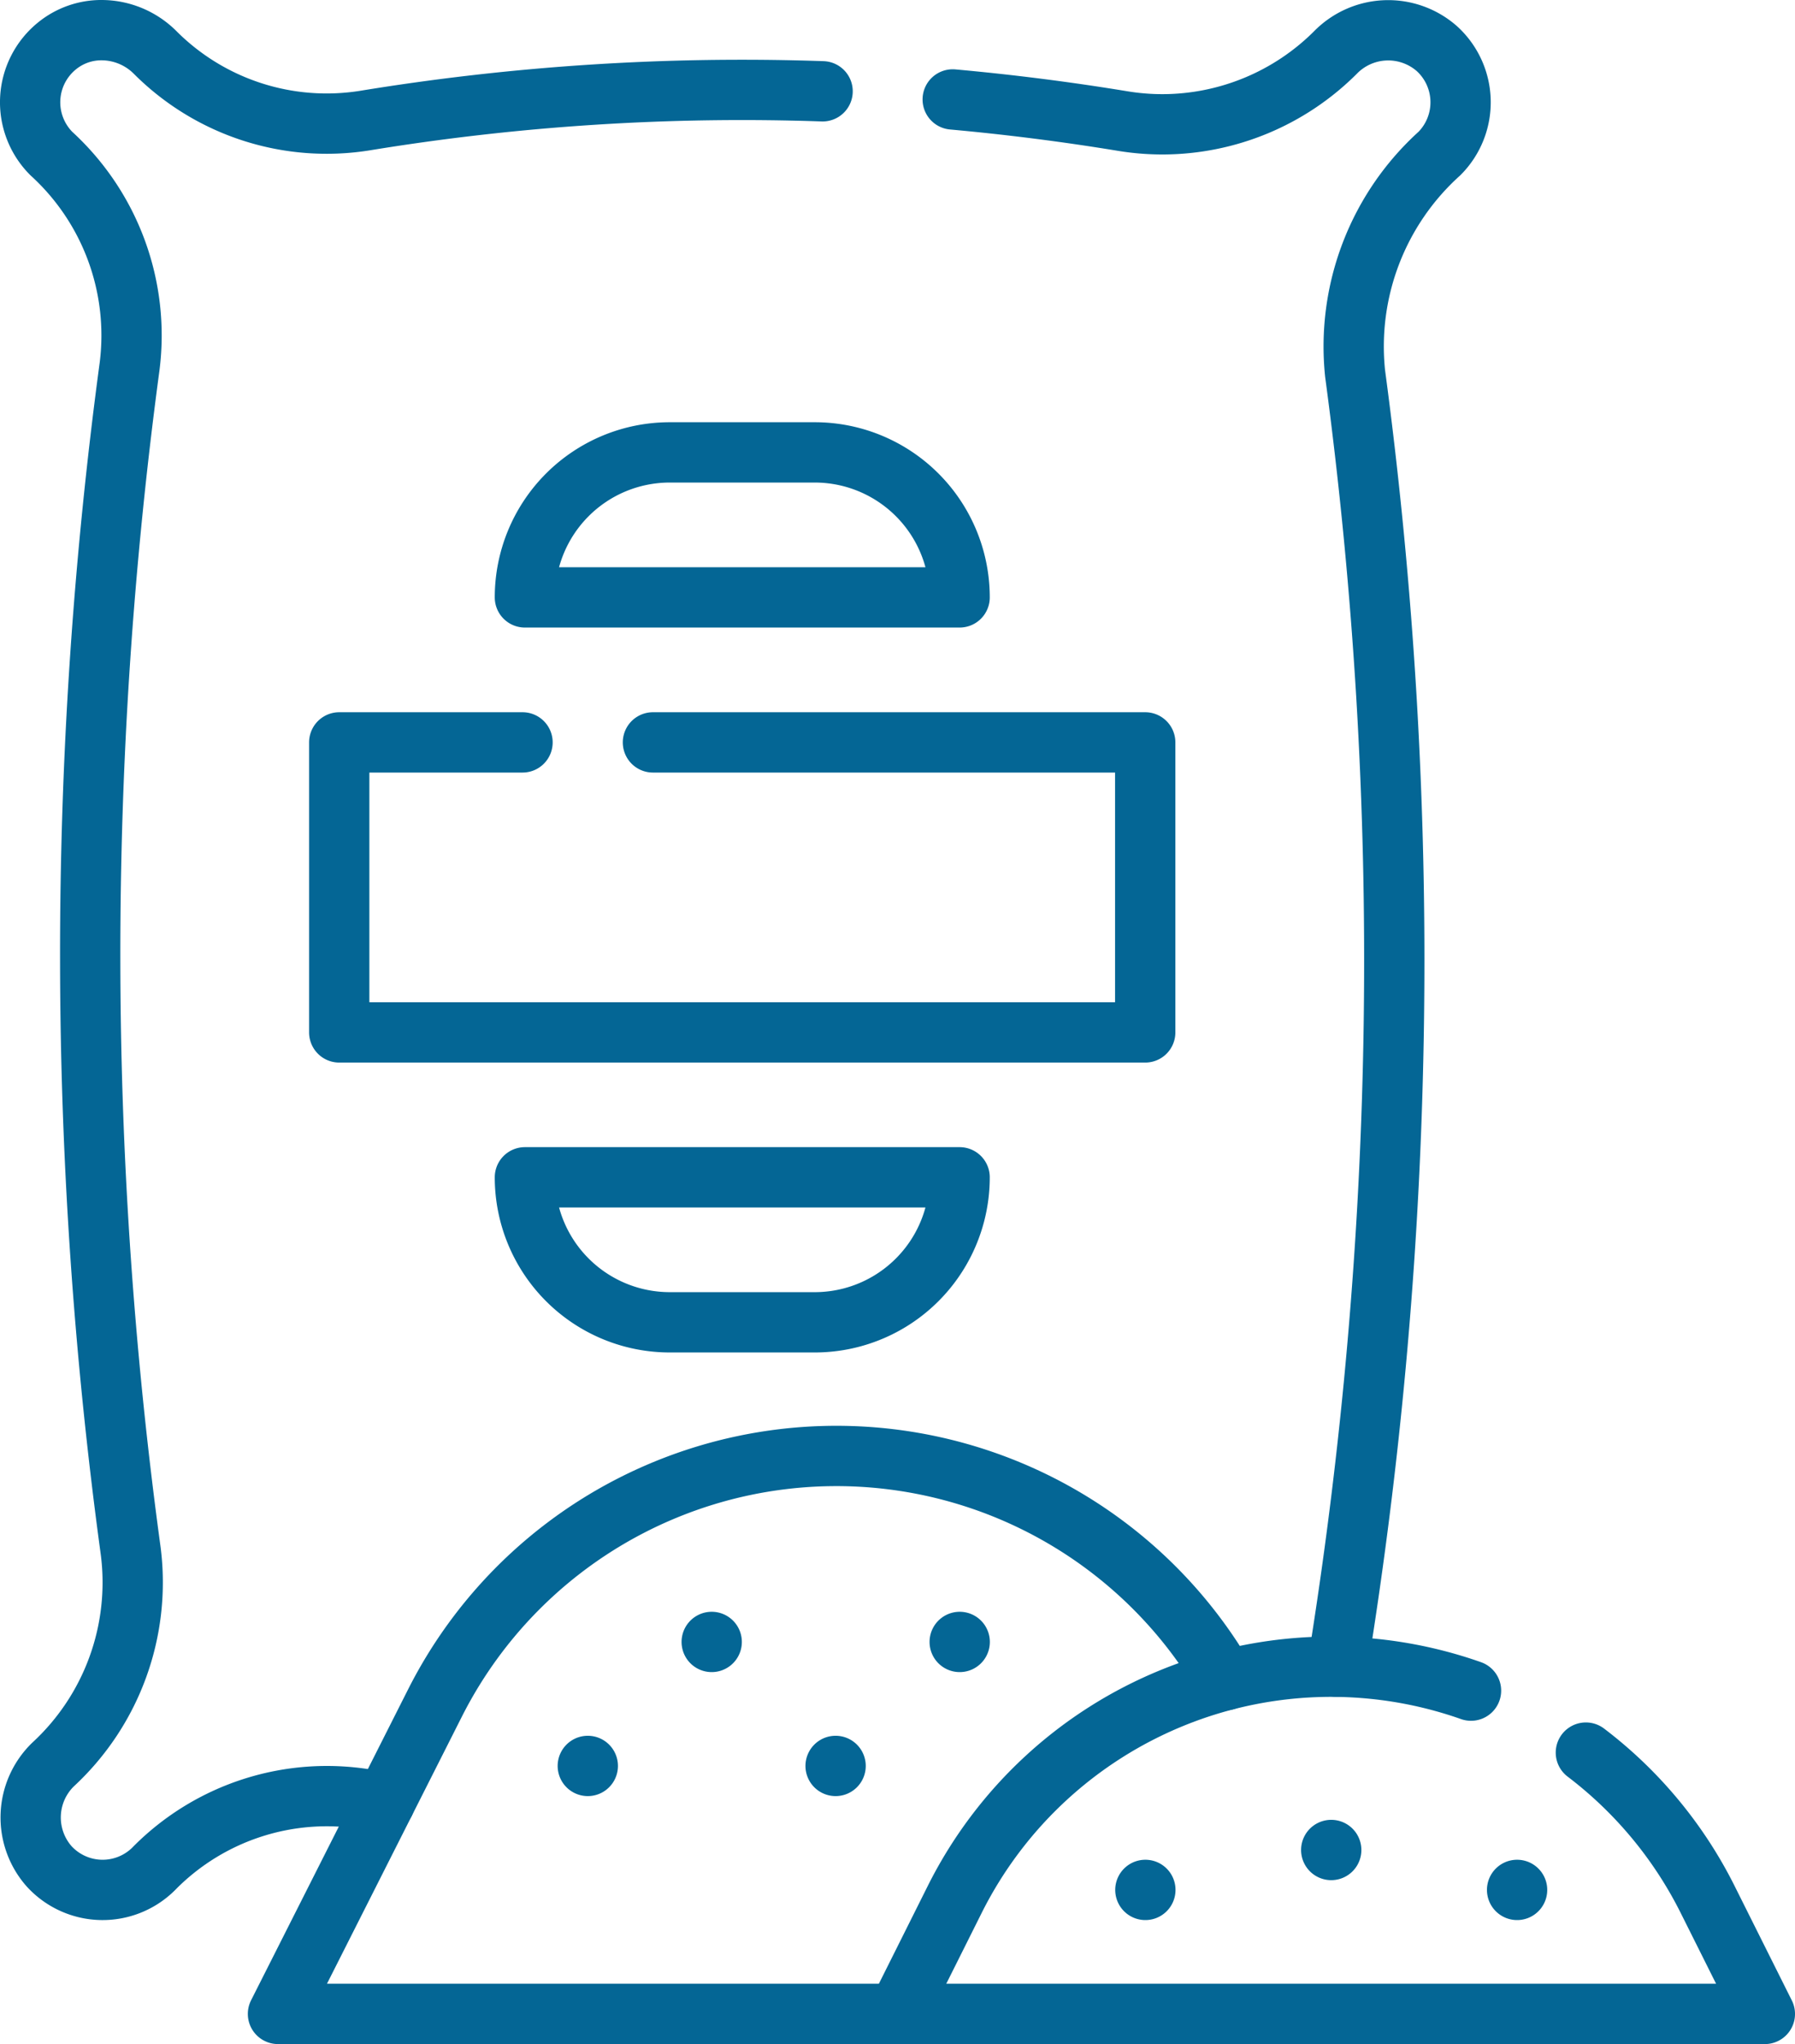
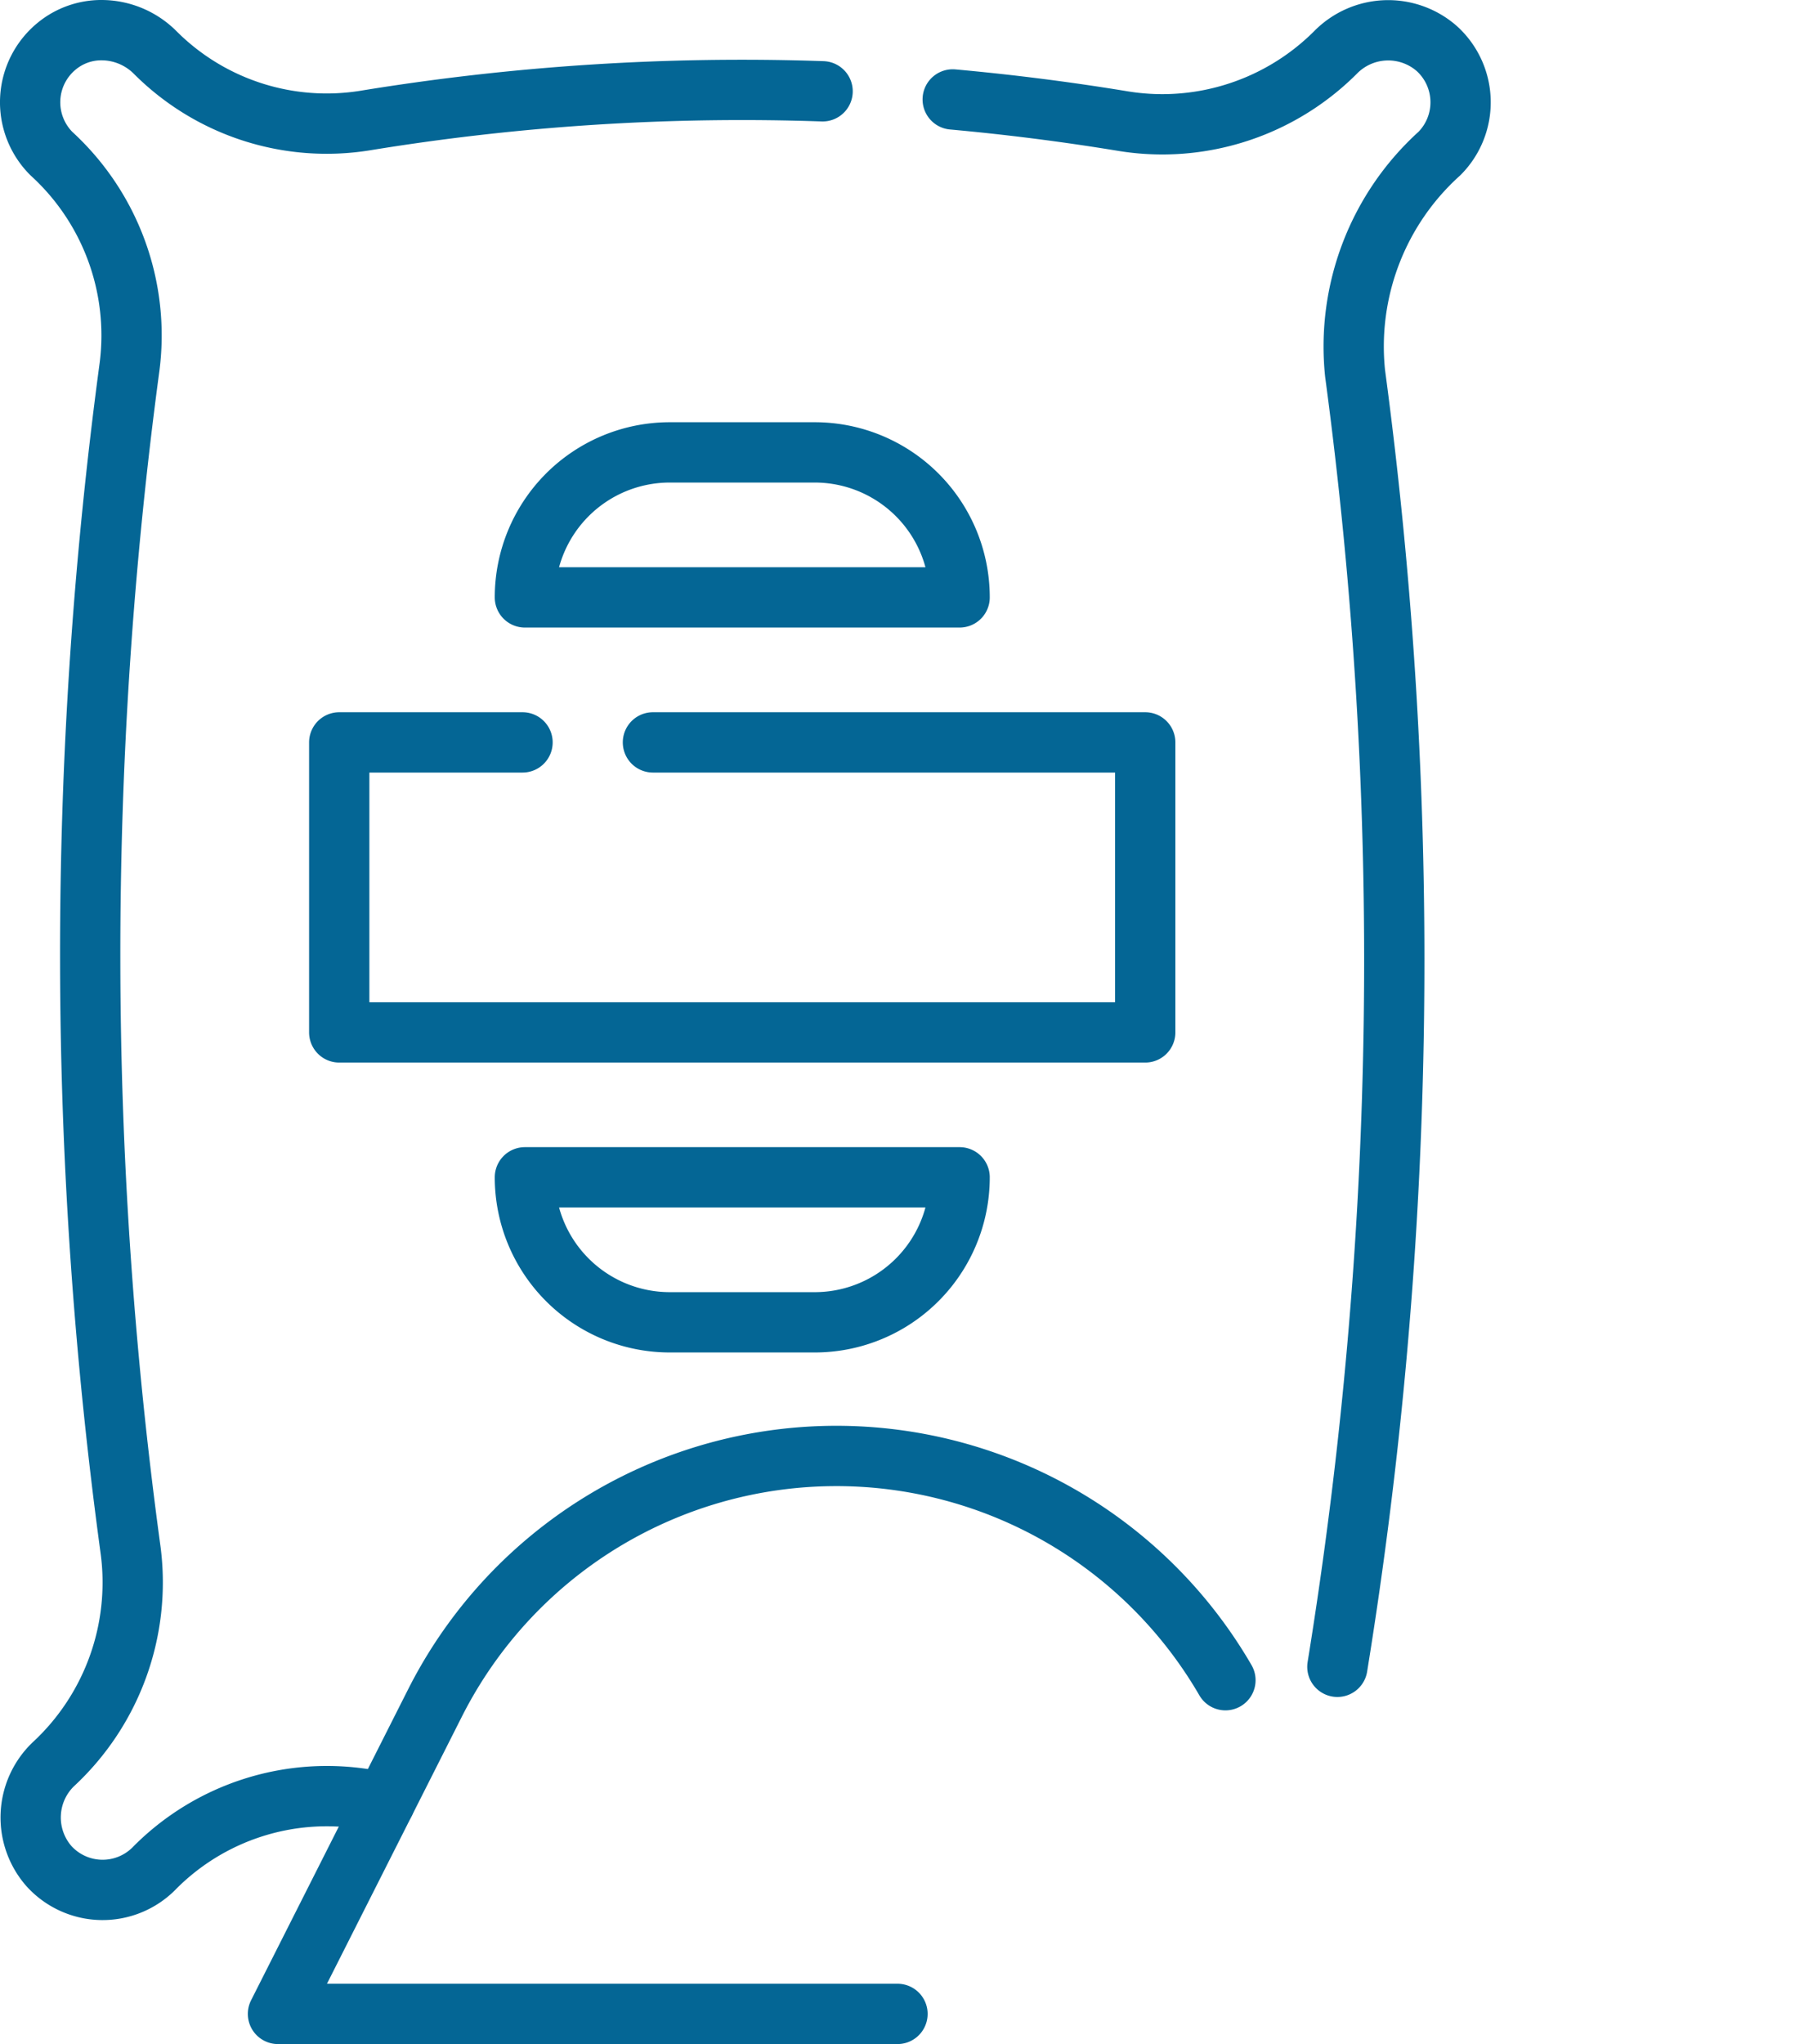
<svg xmlns="http://www.w3.org/2000/svg" width="89.333" height="101.665" viewBox="0 0 89.333 101.665">
  <g id="Béton4" transform="translate(1.501 1.5)">
    <path id="Tracé_39234" data-name="Tracé 39234" d="M84.475,10.946q4.251.384,8.465,1.076a12.194,12.194,0,0,0,1.967.161,12.2,12.2,0,0,0,8.618-3.573,3.671,3.671,0,0,1,5.044-.193,3.608,3.608,0,0,1,.127,5.221A12.927,12.927,0,0,0,104.5,24.567a219.377,219.377,0,0,1-.881,64.334M56.213,95.639c-.318-.05-.633-.1-.951-.151a12.083,12.083,0,0,0-10.474,3.381l-.071.073a3.606,3.606,0,0,1-5.219-.127,3.671,3.671,0,0,1,.193-5.044,12.328,12.328,0,0,0,3.875-10.629,219.2,219.2,0,0,1-.056-58.915,12.242,12.242,0,0,0-3.893-10.589,3.608,3.608,0,0,1,.3-5.37,3.489,3.489,0,0,1,2.2-.768,3.778,3.778,0,0,1,2.666,1.11,12.061,12.061,0,0,0,10.454,3.385A116.153,116.153,0,0,1,78,10.541" transform="translate(-38.562 -7.5)" fill="none" stroke="#046695" stroke-linecap="round" stroke-linejoin="round" stroke-miterlimit="10" stroke-width="3" />
    <path id="Tracé_39235" data-name="Tracé 39235" d="M119.349,127.7h24.5v14.424H103.737V127.7h9.122m21.753-7.212H112.977a7.212,7.212,0,0,1,7.212-7.212H127.4a7.212,7.212,0,0,1,7.212,7.212h0Zm0,28.843H112.977a7.212,7.212,0,0,0,7.212,7.212H127.4a7.212,7.212,0,0,0,7.212-7.212h0ZM131.52,190.94H100.688l7.814-15.463a22.383,22.383,0,0,1,39.339-1.134" transform="translate(-88.355 -92.276)" fill="none" stroke="#046695" stroke-linecap="round" stroke-linejoin="round" stroke-miterlimit="10" stroke-width="3" />
-     <path id="Tracé_39236" data-name="Tracé 39236" d="M228.017,416.814a20.928,20.928,0,0,1,6.065,7.313l2.843,5.684H193.758l2.843-5.684a20.949,20.949,0,0,1,25.7-10.395m-37.789-2.422h0m12.342,0h0m-6.176,6.167h0m-12.333,0h0m27.749,6.166h0m9.25-1.985h0m9.25,1.985h0" transform="translate(-150.593 -331.146)" fill="none" stroke="#046695" stroke-linecap="round" stroke-linejoin="round" stroke-miterlimit="10" stroke-width="3" />
  </g>
</svg>